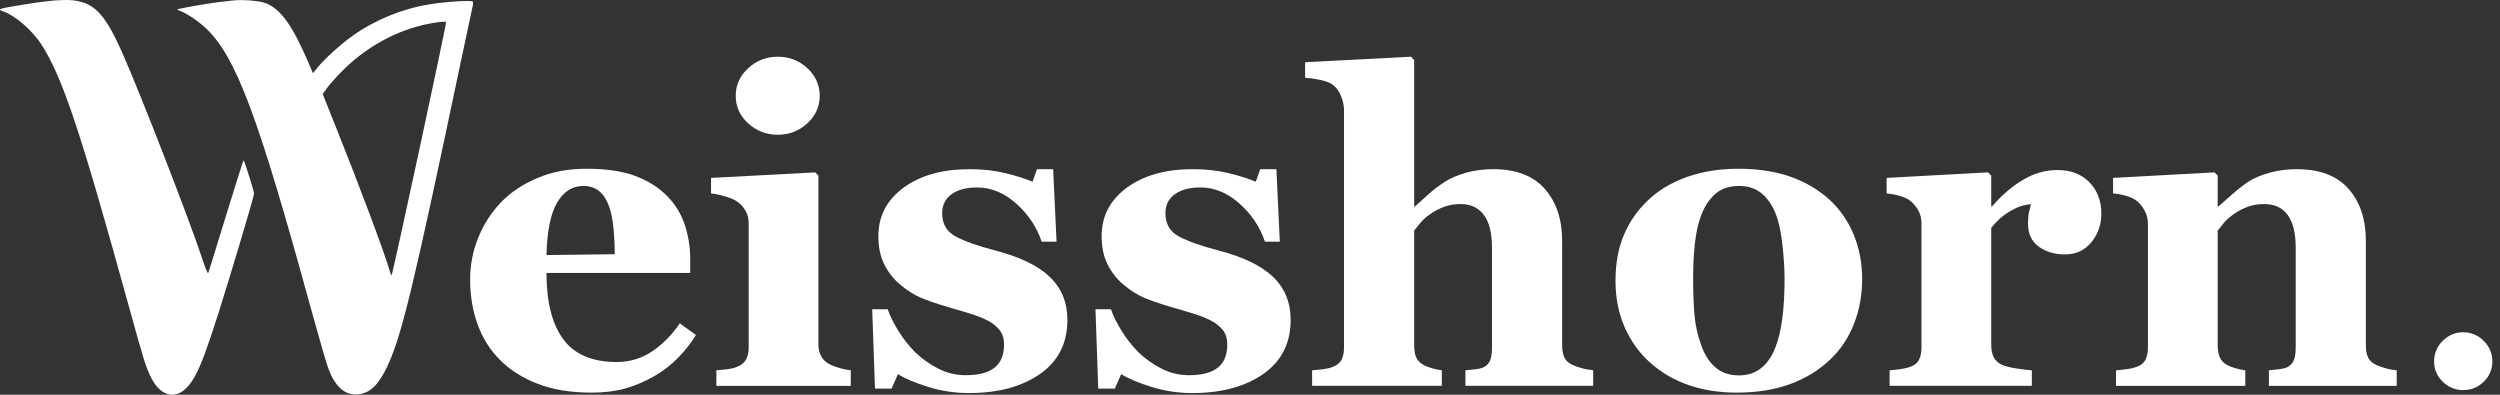
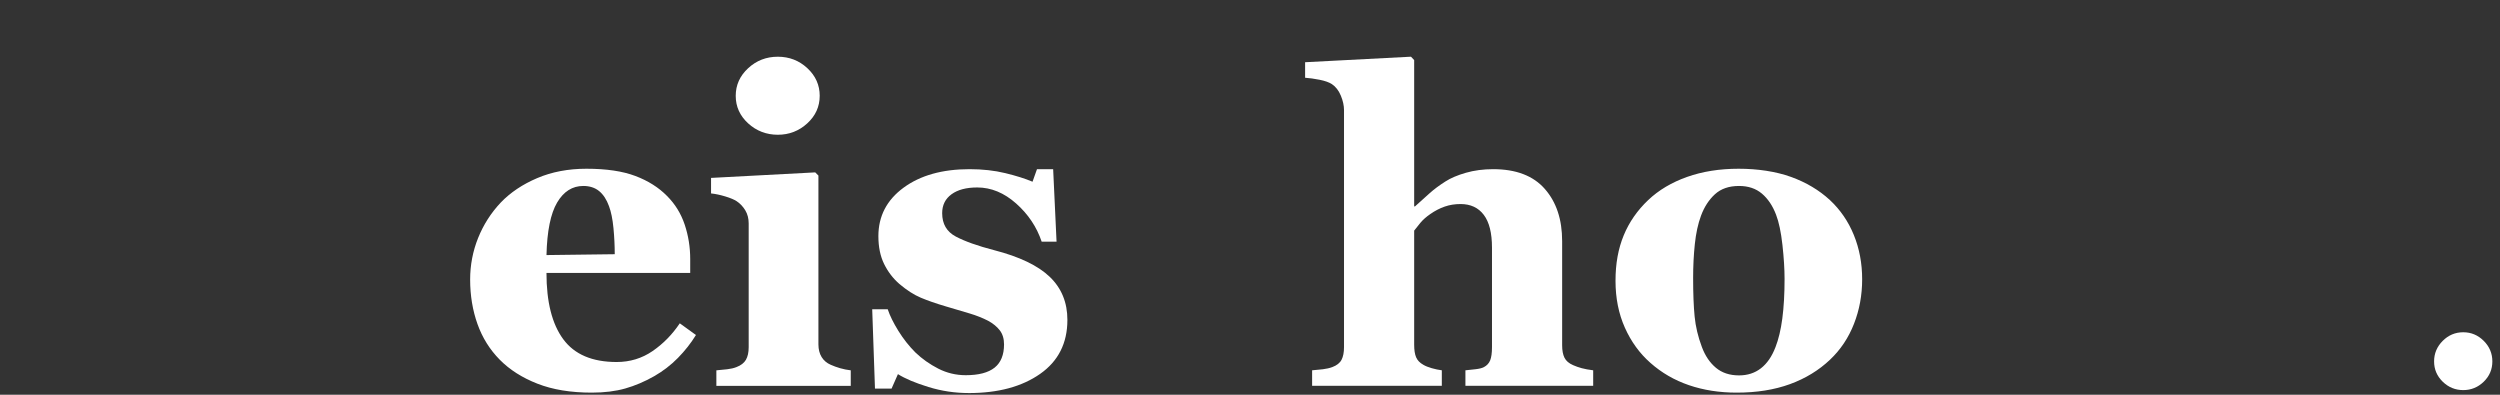
<svg xmlns="http://www.w3.org/2000/svg" width="190" height="30" viewBox="0 0 190 30" fill="none">
  <rect x="0" y="0" width="190" height="30" fill="#333333" stroke="none" />
-   <path d="M32.722 1.781C30.188 2.235 27.68 3.625 25.801 5.608C25.373 6.054 24.91 6.587 24.779 6.788L24.525 7.146L25.583 9.794C27.234 13.91 29.218 19.196 29.576 20.454C29.654 20.734 29.742 20.952 29.759 20.935C29.847 20.839 33.901 2.026 33.901 1.685C33.901 1.615 33.447 1.65 32.721 1.781H32.722ZM20.174 0.234C21.328 0.671 22.219 1.912 23.46 4.804L23.783 5.565L24.115 5.154C24.596 4.542 25.872 3.38 26.78 2.733C28.431 1.545 30.52 0.68 32.582 0.339C33.832 0.129 35.859 -0.002 35.938 0.129C35.964 0.173 35.955 0.365 35.903 0.558C35.859 0.741 35.466 2.585 35.029 4.656C31.368 22.07 30.494 25.679 29.367 27.986C28.676 29.393 27.995 29.97 27.025 29.979C26.134 29.979 25.444 29.323 24.945 27.986C24.814 27.645 24.22 25.583 23.617 23.399C19.588 8.711 17.928 4.298 15.648 2.148C15.071 1.598 14.084 0.942 13.647 0.811C13.533 0.776 13.455 0.733 13.481 0.715C13.542 0.654 15.753 0.261 16.601 0.165C17.055 0.112 17.571 0.051 17.736 0.033C18.418 -0.045 19.72 0.059 20.174 0.234ZM5.861 0.069C7.268 0.34 8.046 1.222 9.269 3.957C10.641 7.024 14.477 16.915 15.43 19.834C15.613 20.402 15.788 20.813 15.823 20.752C15.849 20.699 16.461 18.733 17.177 16.392C17.894 14.059 18.497 12.153 18.514 12.18C18.593 12.259 19.309 14.539 19.309 14.714C19.309 14.819 18.803 16.584 18.182 18.646C15.692 26.93 15.08 28.573 14.162 29.49C13.271 30.381 12.205 30.084 11.515 28.756C11.104 27.97 10.938 27.428 9.741 23.094C6.088 9.881 4.76 5.914 3.17 3.415C2.497 2.349 1.16 1.178 0.278 0.881C-0.238 0.697 -0.159 0.671 1.588 0.383C3.834 0.007 5.048 -0.08 5.861 0.069Z" fill="white" />
  <path d="M52.892 25.461C52.515 26.075 52.06 26.654 51.527 27.198C50.994 27.742 50.388 28.208 49.709 28.596C48.987 29.005 48.257 29.315 47.519 29.525C46.781 29.735 45.933 29.84 44.974 29.84C43.38 29.84 42.004 29.614 40.846 29.161C39.688 28.709 38.732 28.1 37.978 27.335C37.224 26.57 36.66 25.669 36.289 24.629C35.918 23.589 35.731 22.461 35.731 21.243C35.731 20.145 35.933 19.092 36.337 18.084C36.742 17.077 37.315 16.18 38.058 15.393C38.791 14.629 39.715 14.009 40.83 13.535C41.944 13.061 43.191 12.824 44.57 12.824C46.079 12.824 47.318 13.008 48.287 13.374C49.256 13.74 50.059 14.246 50.694 14.893C51.308 15.507 51.755 16.231 52.035 17.066C52.315 17.901 52.456 18.776 52.456 19.692V20.742H41.532C41.532 22.951 41.958 24.631 42.809 25.784C43.66 26.937 45.012 27.513 46.865 27.513C47.878 27.513 48.788 27.236 49.596 26.681C50.404 26.126 51.093 25.423 51.664 24.572L52.892 25.461V25.461ZM46.72 19.32C46.72 18.674 46.688 18.012 46.623 17.333C46.558 16.654 46.445 16.099 46.284 15.669C46.1 15.162 45.85 14.78 45.532 14.521C45.215 14.263 44.814 14.133 44.329 14.133C43.499 14.133 42.837 14.554 42.341 15.394C41.846 16.234 41.576 17.565 41.533 19.385L46.72 19.32H46.72Z" fill="white" />
  <path d="M64.656 29.324H54.444V28.145C54.724 28.123 54.998 28.096 55.268 28.064C55.537 28.032 55.769 27.978 55.963 27.902C56.307 27.773 56.55 27.587 56.69 27.345C56.83 27.102 56.9 26.782 56.9 26.383V16.979C56.9 16.602 56.814 16.271 56.642 15.985C56.469 15.7 56.254 15.471 55.995 15.298C55.801 15.169 55.508 15.045 55.115 14.927C54.721 14.809 54.364 14.733 54.04 14.701V13.521L61.958 13.101L62.2 13.343V26.173C62.2 26.551 62.281 26.871 62.443 27.135C62.605 27.399 62.836 27.595 63.138 27.725C63.353 27.821 63.59 27.908 63.849 27.983C64.108 28.058 64.377 28.112 64.657 28.145V29.325L64.656 29.324ZM62.297 7.284C62.297 8.102 61.982 8.8 61.352 9.376C60.722 9.953 59.976 10.241 59.114 10.241C58.252 10.241 57.49 9.953 56.86 9.376C56.23 8.8 55.915 8.103 55.915 7.284C55.915 6.465 56.23 5.765 56.86 5.183C57.49 4.601 58.242 4.311 59.114 4.311C59.986 4.311 60.735 4.601 61.36 5.183C61.985 5.765 62.298 6.465 62.298 7.284H62.297Z" fill="white" />
  <path d="M73.624 29.872C72.579 29.872 71.558 29.719 70.562 29.412C69.566 29.105 68.793 28.779 68.243 28.434L67.759 29.533H66.498L66.288 23.506H67.468C67.63 23.991 67.898 24.537 68.276 25.146C68.653 25.754 69.084 26.301 69.569 26.786C70.075 27.271 70.653 27.68 71.305 28.014C71.957 28.348 72.655 28.515 73.398 28.515C74.378 28.515 75.108 28.324 75.588 27.942C76.067 27.559 76.307 26.969 76.307 26.172C76.307 25.742 76.199 25.386 75.984 25.106C75.768 24.826 75.472 24.583 75.095 24.378C74.675 24.163 74.214 23.98 73.713 23.829C73.213 23.679 72.596 23.495 71.863 23.28C71.13 23.064 70.503 22.846 69.981 22.625C69.458 22.405 68.916 22.057 68.356 21.583C67.872 21.163 67.484 20.657 67.193 20.064C66.902 19.472 66.757 18.766 66.757 17.947C66.757 16.428 67.395 15.2 68.672 14.263C69.948 13.326 71.621 12.857 73.689 12.857C74.669 12.857 75.572 12.957 76.396 13.156C77.22 13.356 77.912 13.574 78.472 13.811L78.811 12.857H80.04L80.298 18.367H79.167C78.79 17.247 78.144 16.28 77.228 15.467C76.312 14.654 75.326 14.247 74.271 14.247C73.441 14.247 72.79 14.419 72.316 14.764C71.842 15.109 71.605 15.588 71.605 16.202C71.605 17.021 71.951 17.614 72.645 17.98C73.339 18.346 74.309 18.691 75.557 19.014C77.482 19.51 78.891 20.186 79.783 21.042C80.676 21.898 81.122 22.989 81.122 24.314C81.122 26.081 80.43 27.449 79.046 28.418C77.661 29.388 75.854 29.873 73.624 29.873L73.624 29.872Z" fill="white" />
-   <path d="M90.592 29.872C89.547 29.872 88.526 29.719 87.53 29.412C86.533 29.105 85.761 28.779 85.211 28.434L84.727 29.533H83.466L83.256 23.506H84.436C84.597 23.991 84.866 24.537 85.243 25.146C85.62 25.754 86.051 26.301 86.536 26.786C87.043 27.271 87.621 27.68 88.273 28.014C88.925 28.348 89.623 28.515 90.366 28.515C91.346 28.515 92.076 28.324 92.556 27.942C93.035 27.559 93.275 26.969 93.275 26.172C93.275 25.742 93.166 25.386 92.951 25.106C92.736 24.826 92.44 24.583 92.063 24.378C91.643 24.163 91.182 23.98 90.681 23.829C90.18 23.679 89.564 23.495 88.831 23.28C88.098 23.064 87.471 22.846 86.948 22.625C86.426 22.405 85.884 22.057 85.324 21.583C84.839 21.163 84.452 20.657 84.161 20.064C83.87 19.472 83.725 18.766 83.725 17.947C83.725 16.428 84.363 15.2 85.639 14.263C86.916 13.326 88.588 12.857 90.657 12.857C91.637 12.857 92.539 12.957 93.364 13.156C94.188 13.356 94.879 13.574 95.44 13.811L95.779 12.857H97.007L97.266 18.367H96.135C95.758 17.247 95.112 16.28 94.196 15.467C93.28 14.654 92.294 14.247 91.239 14.247C90.409 14.247 89.757 14.419 89.283 14.764C88.809 15.109 88.572 15.588 88.572 16.202C88.572 17.021 88.919 17.614 89.613 17.98C90.306 18.346 91.277 18.691 92.525 19.014C94.449 19.51 95.858 20.186 96.751 21.042C97.644 21.898 98.09 22.989 98.09 24.314C98.09 26.081 97.398 27.449 96.013 28.418C94.629 29.388 92.822 29.873 90.592 29.873V29.872Z" fill="white" />
  <path d="M121.083 29.323H111.372V28.143C111.587 28.122 111.84 28.095 112.131 28.062C112.422 28.03 112.638 27.976 112.777 27.901C113.004 27.782 113.162 27.61 113.254 27.384C113.345 27.157 113.391 26.823 113.391 26.382V18.819C113.391 17.71 113.184 16.88 112.769 16.331C112.354 15.781 111.764 15.507 111 15.507C110.569 15.507 110.168 15.571 109.796 15.701C109.425 15.83 109.061 16.018 108.705 16.266C108.392 16.482 108.142 16.703 107.954 16.929C107.765 17.155 107.606 17.355 107.477 17.527V26.204C107.477 26.603 107.526 26.918 107.623 27.149C107.72 27.381 107.903 27.572 108.172 27.723C108.334 27.82 108.546 27.906 108.811 27.982C109.075 28.057 109.33 28.111 109.578 28.143V29.323H99.721V28.143C100.003 28.122 100.277 28.095 100.542 28.063C100.808 28.03 101.044 27.977 101.25 27.901C101.597 27.772 101.833 27.586 101.958 27.343C102.083 27.101 102.145 26.78 102.145 26.382V8.365C102.145 8.02 102.064 7.654 101.902 7.266C101.741 6.878 101.514 6.587 101.224 6.393C101.008 6.254 100.696 6.143 100.286 6.062C99.877 5.981 99.511 5.93 99.188 5.909V4.729L107.234 4.309L107.477 4.567V15.684H107.542C107.95 15.318 108.318 14.987 108.646 14.691C108.974 14.395 109.375 14.096 109.849 13.794C110.247 13.536 110.765 13.315 111.405 13.131C112.045 12.948 112.736 12.857 113.479 12.857C115.222 12.857 116.531 13.358 117.408 14.36C118.285 15.361 118.723 16.681 118.723 18.318V26.236C118.723 26.635 118.782 26.953 118.901 27.19C119.019 27.427 119.24 27.616 119.564 27.755C119.758 27.842 119.973 27.917 120.21 27.982C120.446 28.046 120.738 28.1 121.082 28.143V29.323L121.083 29.323Z" fill="white" />
  <path d="M139.068 15.2C139.865 15.943 140.474 16.832 140.894 17.866C141.315 18.9 141.524 20.021 141.524 21.227C141.524 22.433 141.317 23.552 140.902 24.613C140.487 25.674 139.881 26.582 139.084 27.335C138.233 28.143 137.218 28.763 136.038 29.194C134.859 29.624 133.509 29.84 131.99 29.84C130.676 29.84 129.467 29.651 128.363 29.274C127.258 28.897 126.281 28.331 125.43 27.577C124.611 26.856 123.964 25.964 123.49 24.903C123.016 23.842 122.779 22.654 122.779 21.34C122.779 20.026 122.987 18.898 123.401 17.89C123.816 16.883 124.438 15.986 125.268 15.2C126.065 14.446 127.048 13.861 128.217 13.446C129.386 13.032 130.692 12.824 132.136 12.824C133.579 12.824 134.971 13.032 136.119 13.446C137.266 13.861 138.249 14.446 139.068 15.2L139.068 15.2ZM134.932 26.398C135.168 25.795 135.344 25.062 135.457 24.201C135.57 23.339 135.627 22.337 135.627 21.195C135.627 20.441 135.572 19.579 135.465 18.609C135.357 17.64 135.196 16.875 134.98 16.315C134.722 15.636 134.363 15.103 133.905 14.715C133.447 14.327 132.868 14.133 132.168 14.133C131.403 14.133 130.792 14.344 130.334 14.764C129.876 15.184 129.523 15.728 129.276 16.395C129.049 17.009 128.893 17.729 128.807 18.553C128.72 19.377 128.678 20.236 128.678 21.13C128.678 22.304 128.715 23.276 128.791 24.047C128.866 24.817 129.049 25.59 129.34 26.365C129.588 27.033 129.943 27.561 130.407 27.949C130.869 28.337 131.457 28.53 132.168 28.53C132.814 28.53 133.369 28.35 133.832 27.989C134.295 27.628 134.662 27.098 134.931 26.397L134.932 26.398Z" fill="white" />
-   <path d="M159.703 16.251C159.703 17.069 159.45 17.789 158.944 18.408C158.437 19.028 157.769 19.337 156.94 19.337C156.154 19.337 155.488 19.139 154.944 18.742C154.4 18.345 154.128 17.761 154.128 16.988C154.128 16.613 154.155 16.32 154.209 16.111C154.263 15.902 154.311 15.706 154.355 15.523C153.859 15.545 153.337 15.716 152.787 16.036C152.238 16.356 151.753 16.784 151.333 17.317V26.188C151.333 26.566 151.392 26.878 151.511 27.126C151.629 27.373 151.828 27.567 152.108 27.707C152.345 27.826 152.73 27.925 153.264 28.006C153.797 28.087 154.182 28.133 154.419 28.144V29.323H143.609V28.144C143.878 28.122 144.15 28.093 144.425 28.055C144.7 28.017 144.934 27.966 145.128 27.901C145.472 27.783 145.709 27.6 145.839 27.352C145.968 27.104 146.033 26.781 146.033 26.382V16.978C146.033 16.59 145.941 16.243 145.758 15.935C145.575 15.629 145.354 15.384 145.095 15.2C144.901 15.071 144.656 14.964 144.36 14.877C144.064 14.791 143.738 14.732 143.383 14.699V13.52L151.091 13.099L151.333 13.342V15.685H151.398C152.141 14.823 152.93 14.147 153.765 13.657C154.6 13.167 155.47 12.922 156.375 12.922C157.377 12.922 158.182 13.232 158.791 13.851C159.399 14.471 159.704 15.27 159.704 16.251H159.703Z" fill="white" />
-   <path d="M182.148 29.324H172.436V28.144C172.64 28.123 172.889 28.096 173.179 28.064C173.47 28.031 173.691 27.977 173.842 27.902C174.068 27.783 174.23 27.611 174.327 27.385C174.424 27.158 174.473 26.825 174.473 26.383V18.82C174.473 17.722 174.27 16.895 173.865 16.34C173.46 15.785 172.863 15.508 172.075 15.508C171.642 15.508 171.24 15.572 170.867 15.702C170.495 15.831 170.13 16.02 169.774 16.267C169.461 16.483 169.209 16.704 169.02 16.93C168.831 17.156 168.672 17.356 168.543 17.528V26.205C168.543 26.583 168.596 26.898 168.704 27.151C168.812 27.404 168.99 27.595 169.238 27.724C169.41 27.821 169.626 27.907 169.884 27.983C170.142 28.058 170.396 28.112 170.643 28.145V29.324H160.819V28.145C161.088 28.123 161.36 28.094 161.635 28.056C161.909 28.018 162.144 27.967 162.338 27.902C162.682 27.784 162.919 27.601 163.049 27.353C163.178 27.105 163.243 26.782 163.243 26.383V16.979C163.243 16.645 163.156 16.316 162.984 15.993C162.812 15.67 162.585 15.406 162.305 15.201C162.111 15.072 161.866 14.965 161.57 14.878C161.274 14.792 160.948 14.733 160.593 14.7V13.521L168.301 13.1L168.543 13.343V15.686H168.608C168.909 15.416 169.275 15.093 169.706 14.716C170.137 14.339 170.536 14.032 170.902 13.795C171.301 13.536 171.823 13.316 172.47 13.132C173.116 12.949 173.805 12.857 174.538 12.857C176.294 12.857 177.611 13.356 178.489 14.352C179.367 15.348 179.806 16.671 179.806 18.319V26.237C179.806 26.636 179.865 26.954 179.984 27.191C180.102 27.428 180.323 27.616 180.647 27.756C180.819 27.831 181.032 27.907 181.285 27.982C181.538 28.058 181.826 28.111 182.149 28.144V29.324H182.148Z" fill="white" />
  <path d="M189.419 27.466C189.419 28.07 189.201 28.584 188.765 29.009C188.328 29.434 187.809 29.647 187.205 29.647C186.602 29.647 186.082 29.434 185.646 29.009C185.209 28.583 184.991 28.069 184.991 27.466C184.991 26.863 185.209 26.343 185.646 25.906C186.082 25.47 186.602 25.252 187.205 25.252C187.809 25.252 188.328 25.47 188.765 25.906C189.201 26.343 189.419 26.862 189.419 27.466Z" fill="white" />
</svg>